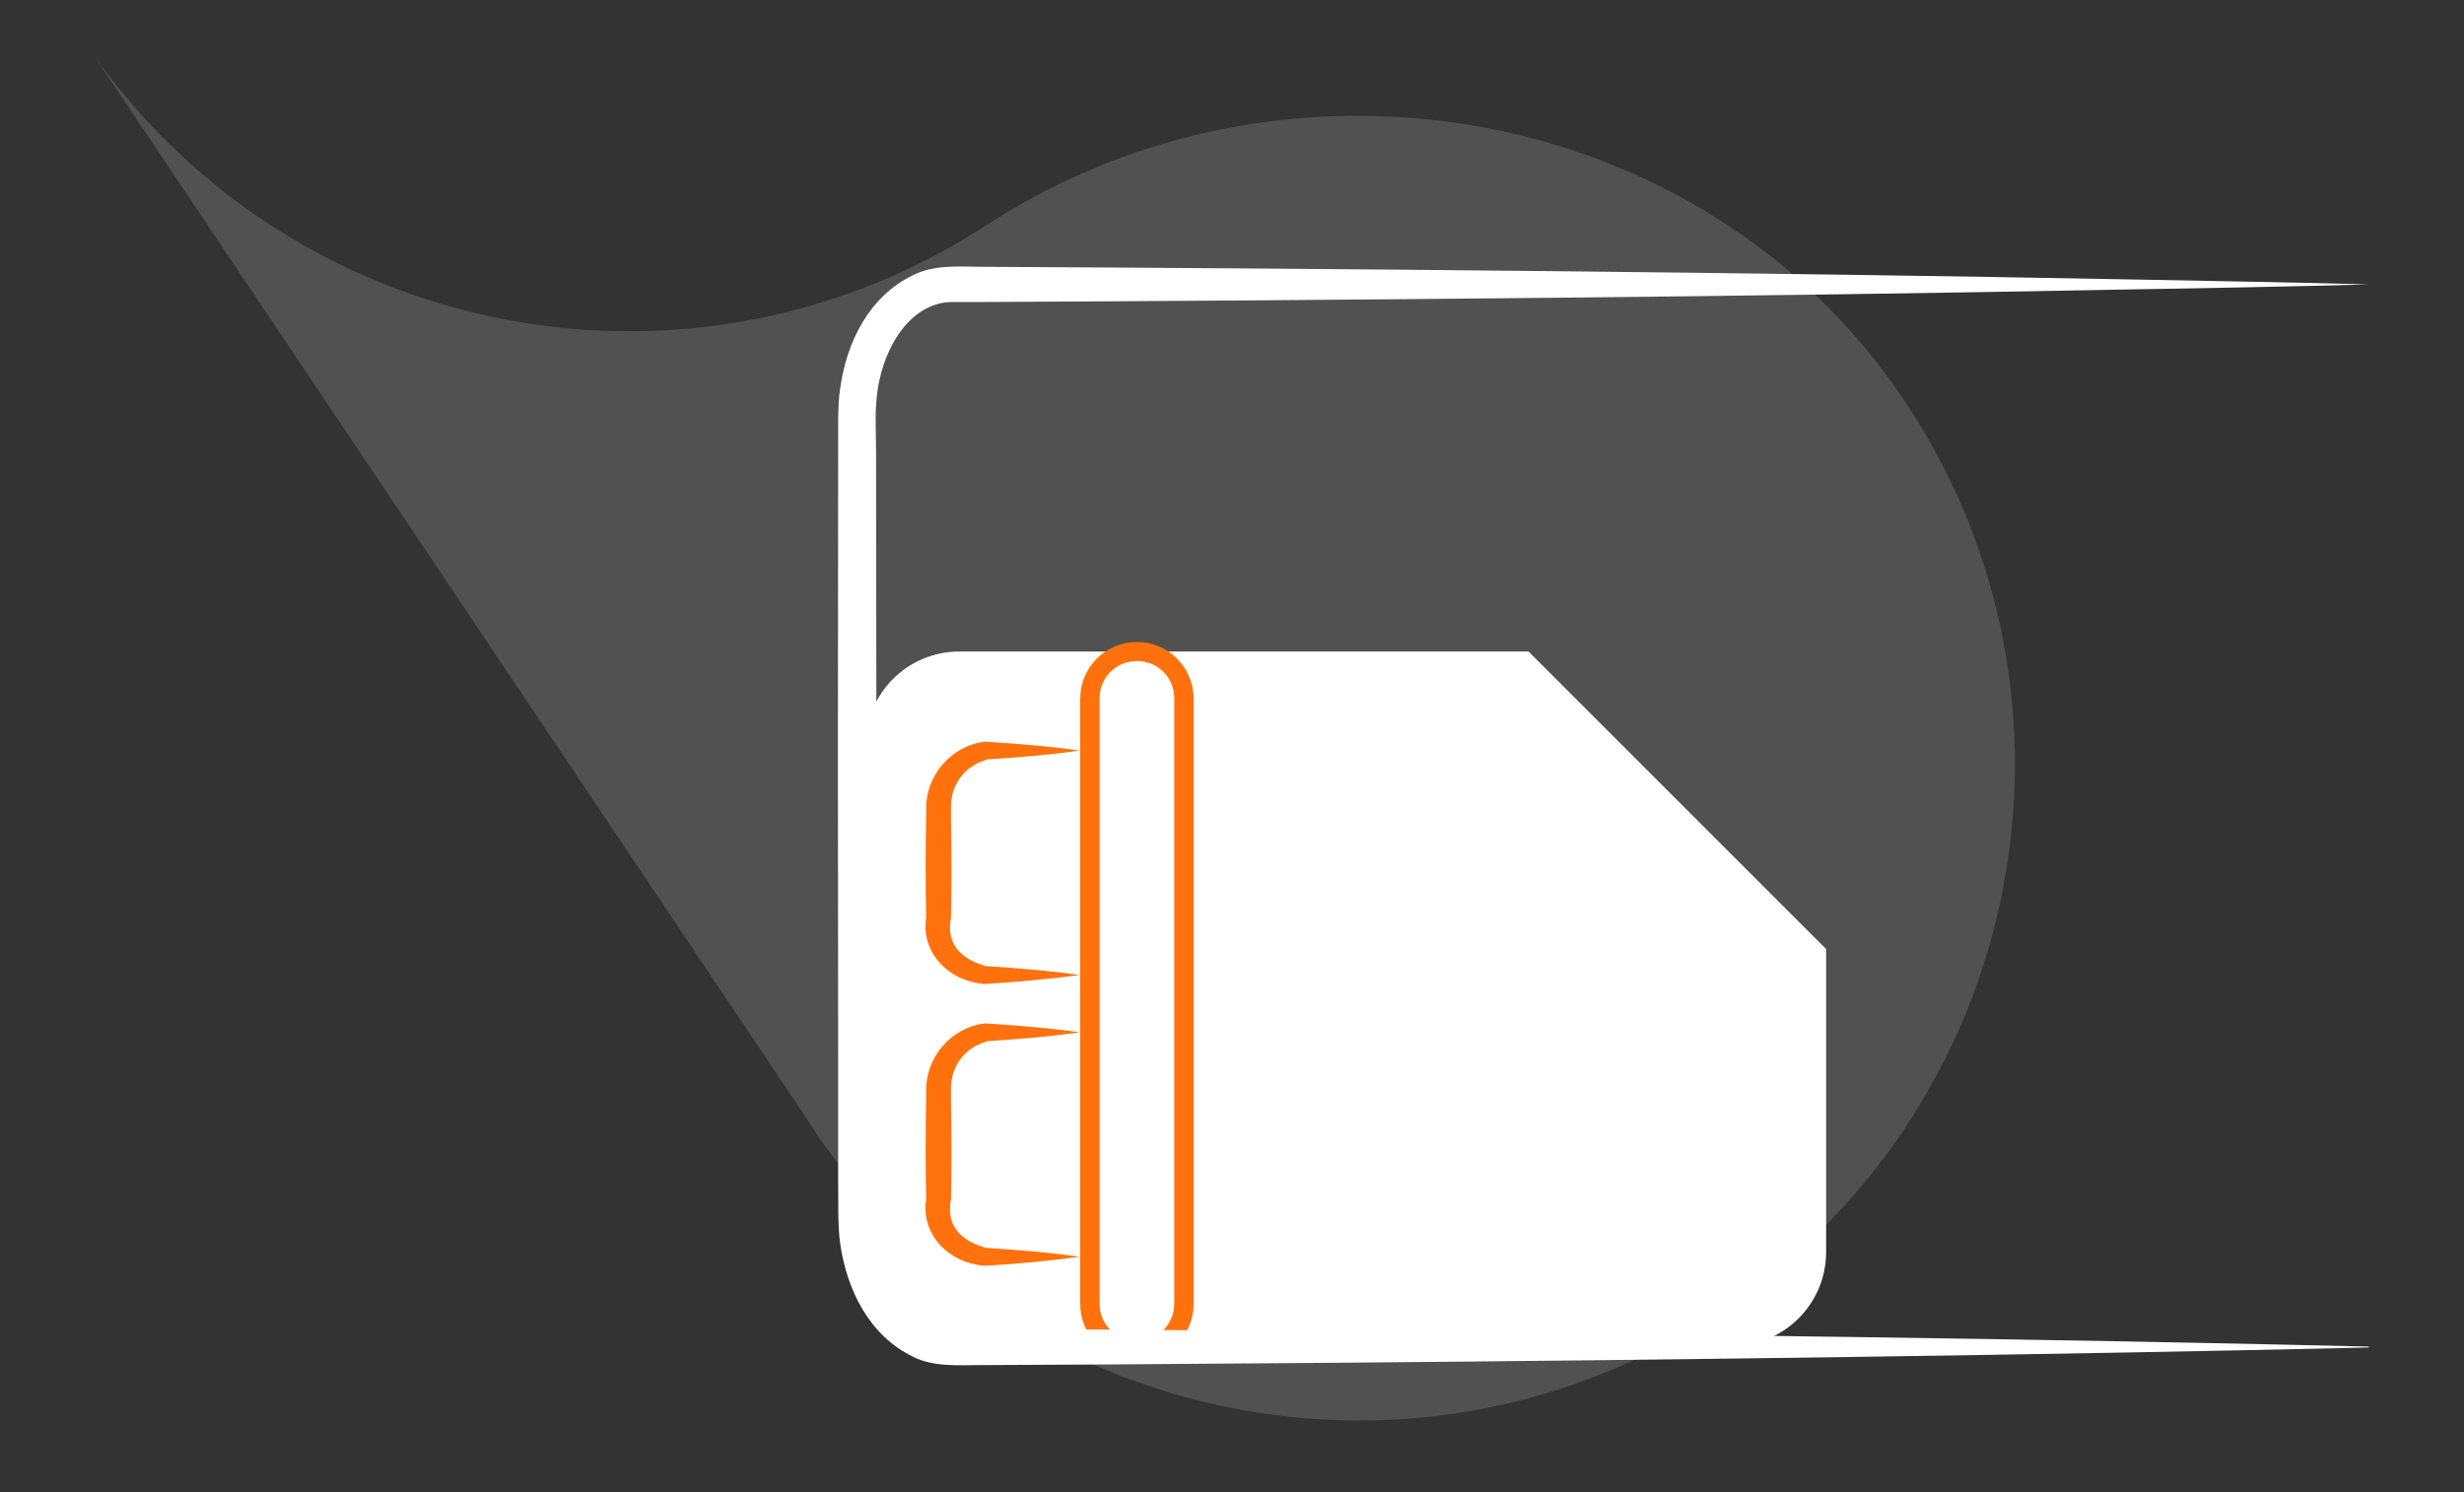
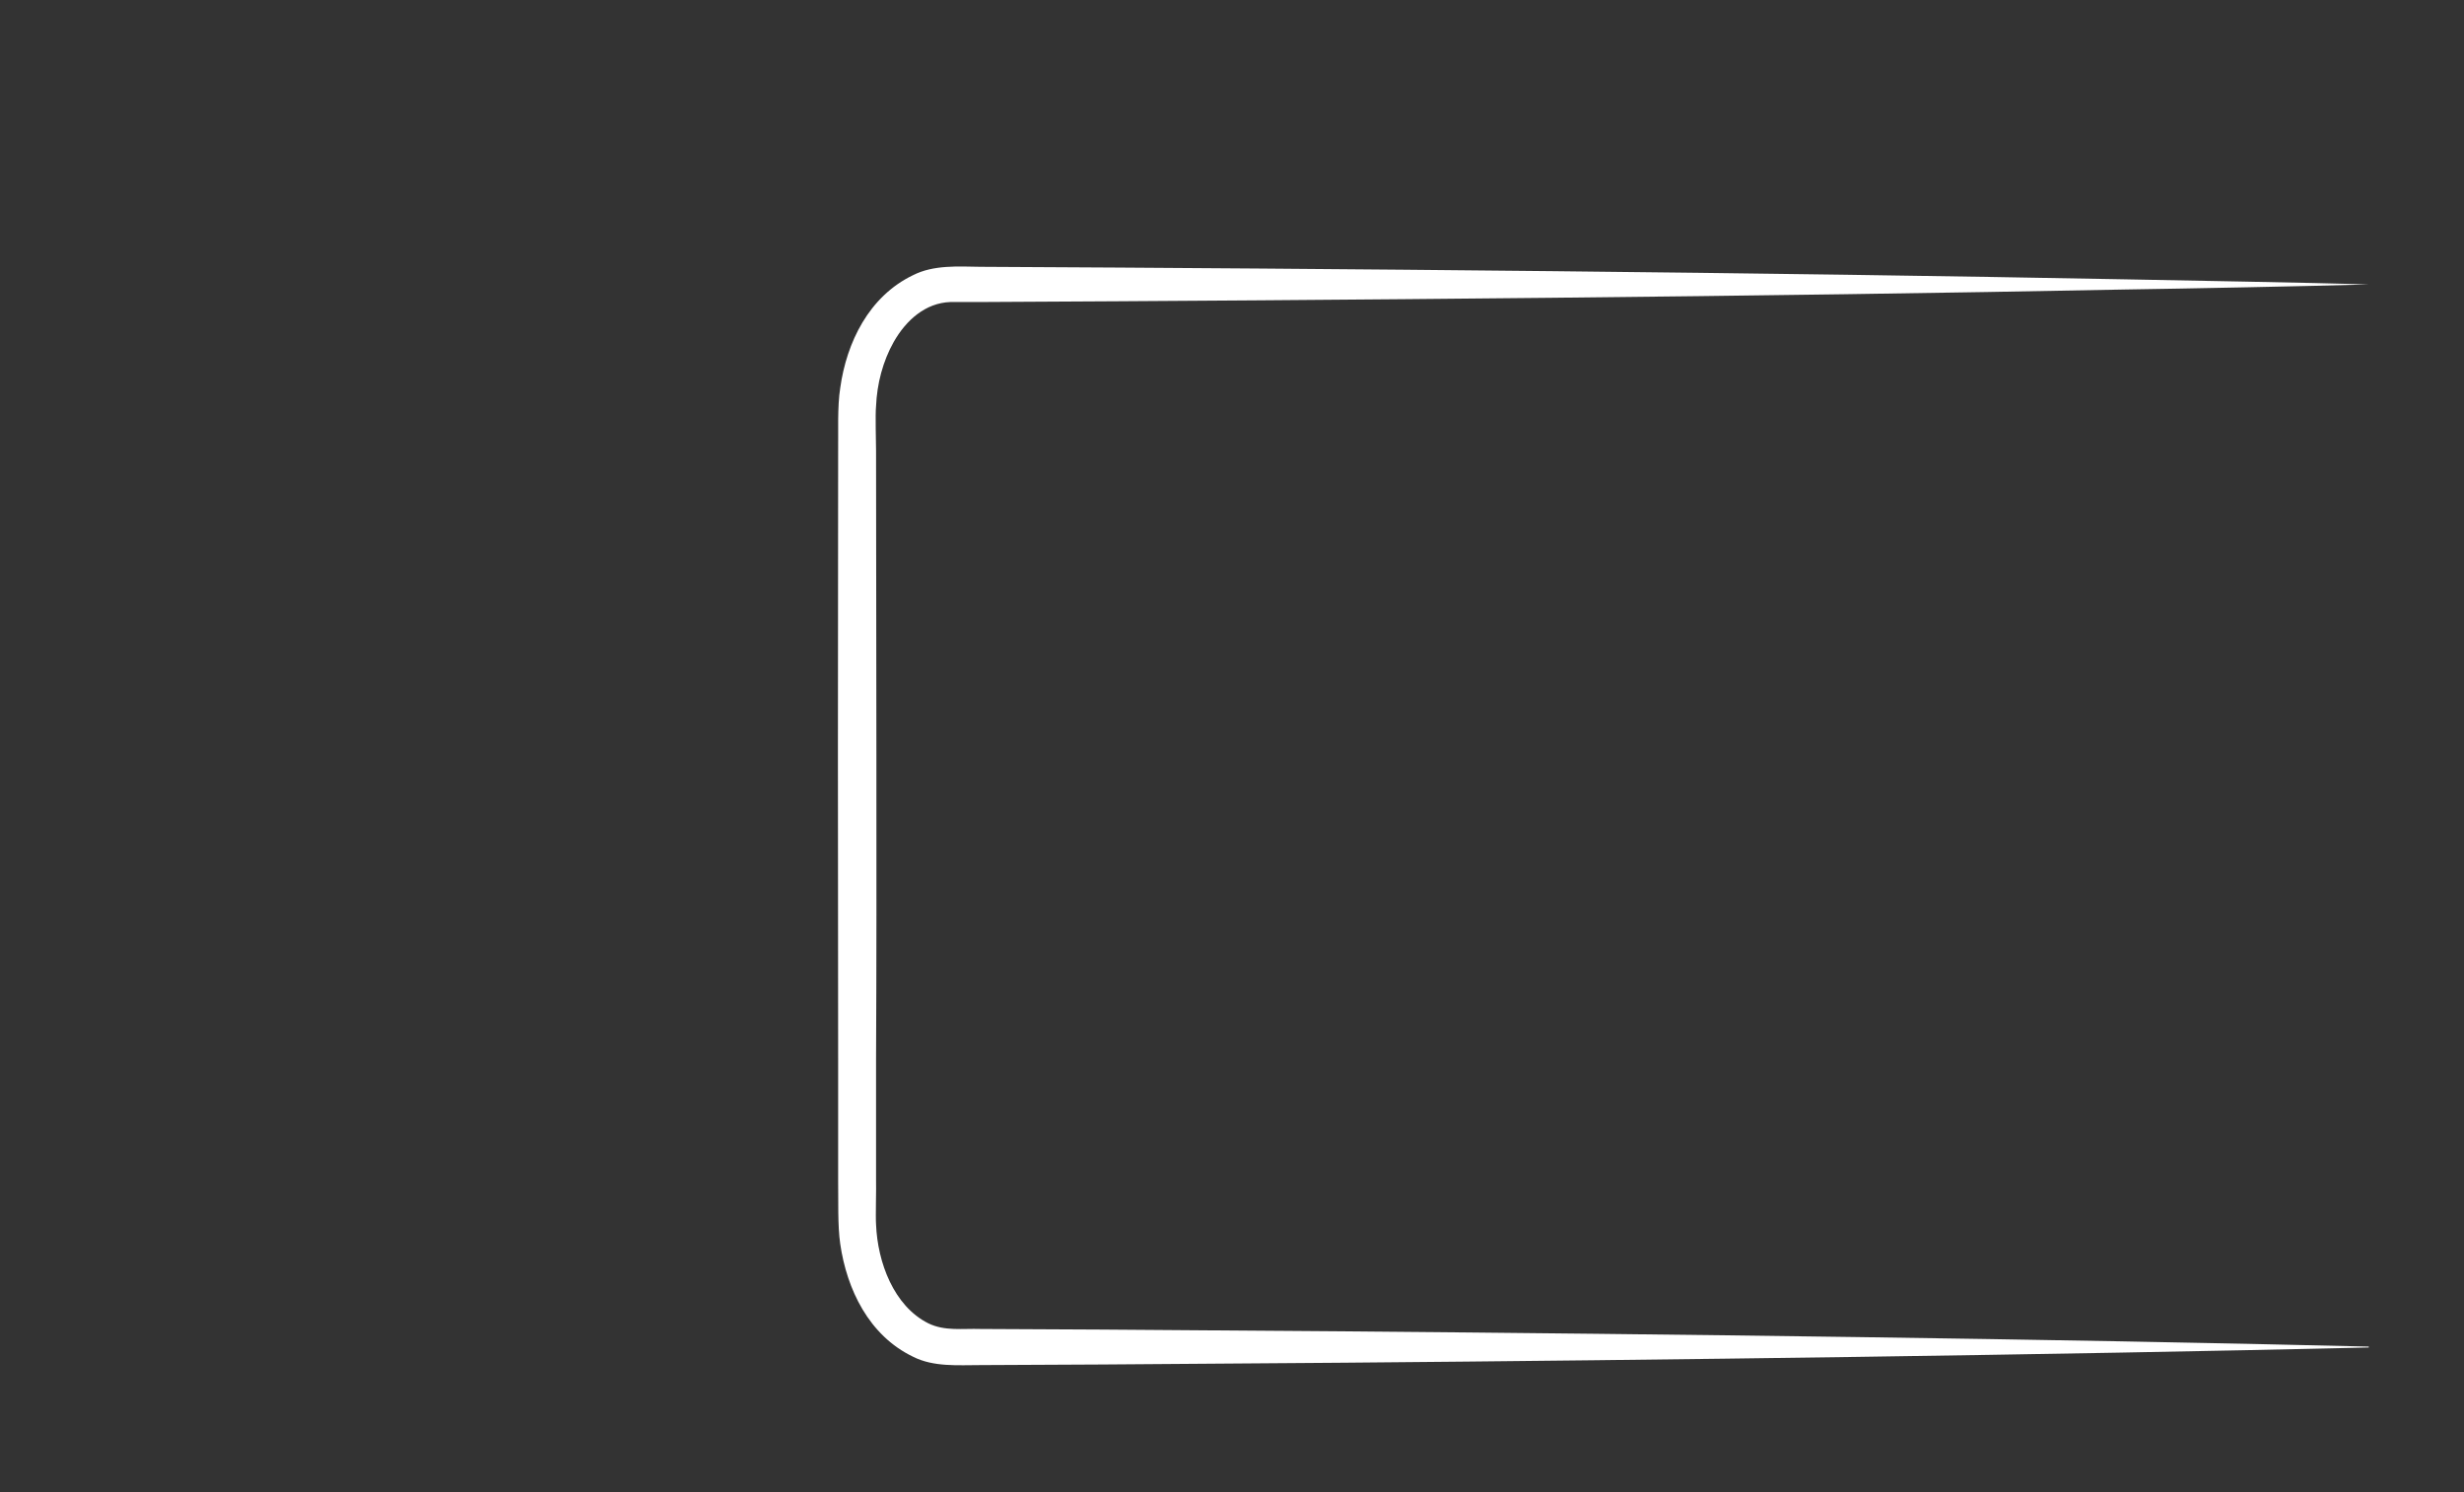
<svg xmlns="http://www.w3.org/2000/svg" id="Calque_7" data-name="Calque 7" viewBox="0 0 82.55 50">
  <rect x="0" y="0" width="82.55" height="50" fill="#333333" stroke="none" />
  <defs>
    <style>
      .cls-1 {
        opacity: .15;
      }

      .cls-1, .cls-2, .cls-3 {
        stroke-width: 0px;
      }

      .cls-1, .cls-3 {
        fill: #fff;
      }

      .cls-2 {
        fill: #ff710d;
      }
    </style>
  </defs>
-   <path class="cls-1" d="M3.12,1.82l23.82,35.53c.11.17.22.34.33.51,6.76,10.08,20.41,12.77,30.49,6.01,10.08-6.76,12.78-20.41,6.02-30.48C57.02,3.32,42.88.95,32.8,7.71l.48-.32C23.36,14.03,9.97,11.51,3.12,1.82" />
  <g>
    <g id="Groupe_2816" data-name="Groupe 2816">
-       <path id="Tracé_2937" data-name="Tracé 2937" class="cls-3" d="M32.15,21.83c-1.75,0-3.15,1.4-3.15,3.15h0v16.96c0,1.75,1.4,3.15,3.15,3.15h25.88c1.75,0,3.15-1.4,3.15-3.15h0v-10.14l-9.97-9.97h-19.06Z" />
-       <path class="cls-2" d="M38.09,45.59c-1.05,0-1.9-.85-1.9-1.9v-20.28c0-1.05.85-1.9,1.9-1.9s1.9.85,1.9,1.9v20.28c0,1.05-.85,1.9-1.9,1.9ZM38.09,22.15c-.7,0-1.25.55-1.25,1.25v20.28c0,.7.55,1.25,1.25,1.25s1.25-.55,1.25-1.25v-20.28c0-.7-.55-1.25-1.25-1.25Z" />
-       <path id="Tracé_2935" data-name="Tracé 2935" class="cls-2" d="M36.17,32.67c-1.05.14-2.14.24-3.2.3-1.32-.12-2.12-1.17-1.94-2.22-.03-1.19-.02-2.39,0-3.59-.04-1.16.83-2.18,1.98-2.31,1.04.07,2.13.15,3.16.3-1.03.15-2.11.23-3.15.3,0,0,.06,0,.06,0-.22.06-.43.16-.6.29-.39.3-.61.76-.62,1.24,0,.1,0,.46,0,.58.02,1.06.02,2.13,0,3.19-.2,1,.5,1.43,1.16,1.62,1.04.07,2.12.15,3.15.3h0Z" />
-       <path id="Tracé_2936" data-name="Tracé 2936" class="cls-2" d="M36.17,42.11c-1.05.14-2.14.25-3.2.3-1.32-.12-2.12-1.17-1.94-2.22-.03-1.19-.02-2.39,0-3.59-.04-1.16.83-2.18,1.98-2.31,1.04.07,2.13.15,3.16.3-1.03.15-2.11.23-3.15.3,0,0,.06,0,.06,0-.22.06-.43.16-.6.29-.39.3-.61.76-.62,1.24,0,.1,0,.46,0,.58.02,1.06.02,2.13,0,3.19-.2,1,.5,1.43,1.16,1.62,1.04.07,2.12.15,3.15.3h0Z" />
-     </g>
+       </g>
    <g id="Groupe_2823" data-name="Groupe 2823">
      <g id="Groupe_1856" data-name="Groupe 1856">
        <g id="Groupe_1855" data-name="Groupe 1855">
          <g id="Groupe_1854" data-name="Groupe 1854">
            <path id="Tracé_2929" data-name="Tracé 2929" class="cls-3" d="M79.36,45.15c-10.67.25-23.64.42-34.29.51,0,0-8.15.06-8.15.06l-4.07.02c-.75,0-1.57.07-2.26-.28-1.48-.71-2.22-2.26-2.44-3.78-.09-.61-.06-1.5-.07-2.12,0,0,0-4.07,0-4.07-.01-5.88-.01-14.51,0-20.37.01-.61-.03-1.51.07-2.12.21-1.52.96-3.07,2.44-3.78.69-.35,1.51-.29,2.26-.28,12.08.06,26.26.19,38.36.42,2.02.04,6.13.11,8.15.17-2.05.06-6.11.14-8.15.17-12.11.24-26.27.36-38.36.42-.33,0-.69,0-1.01,0-.83.03-1.48.6-1.9,1.34-.36.64-.56,1.4-.59,2.15-.03.27,0,1.2,0,1.49,0,5.85.03,14.5,0,20.37,0,0,0,4.07,0,4.07.01.25-.02,1.24,0,1.49.05,1.26.59,2.73,1.75,3.31.55.27,1.15.17,1.75.19,0,0,4.07.02,4.07.02l8.15.06c10.65.09,23.63.25,34.29.51h0Z" />
          </g>
        </g>
      </g>
    </g>
  </g>
</svg>